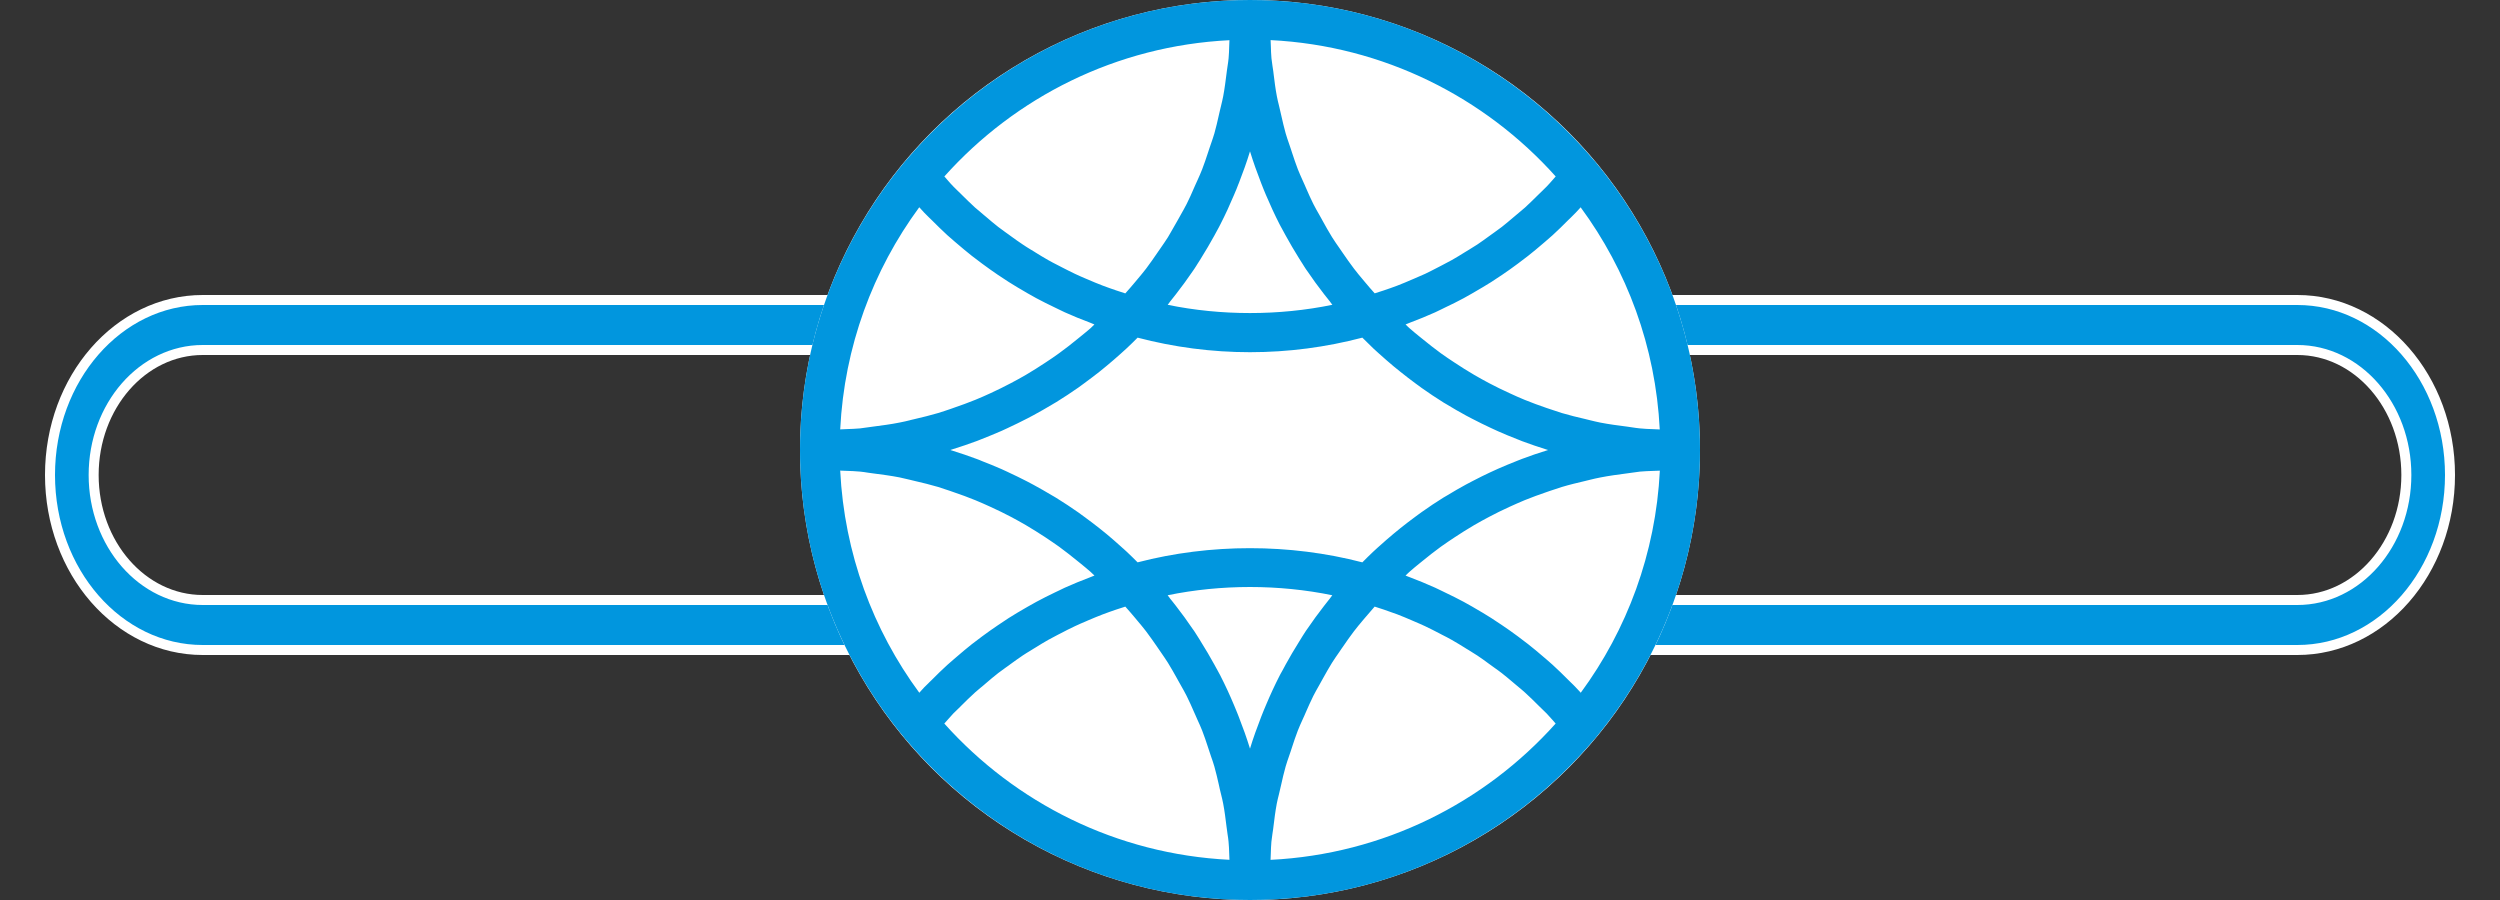
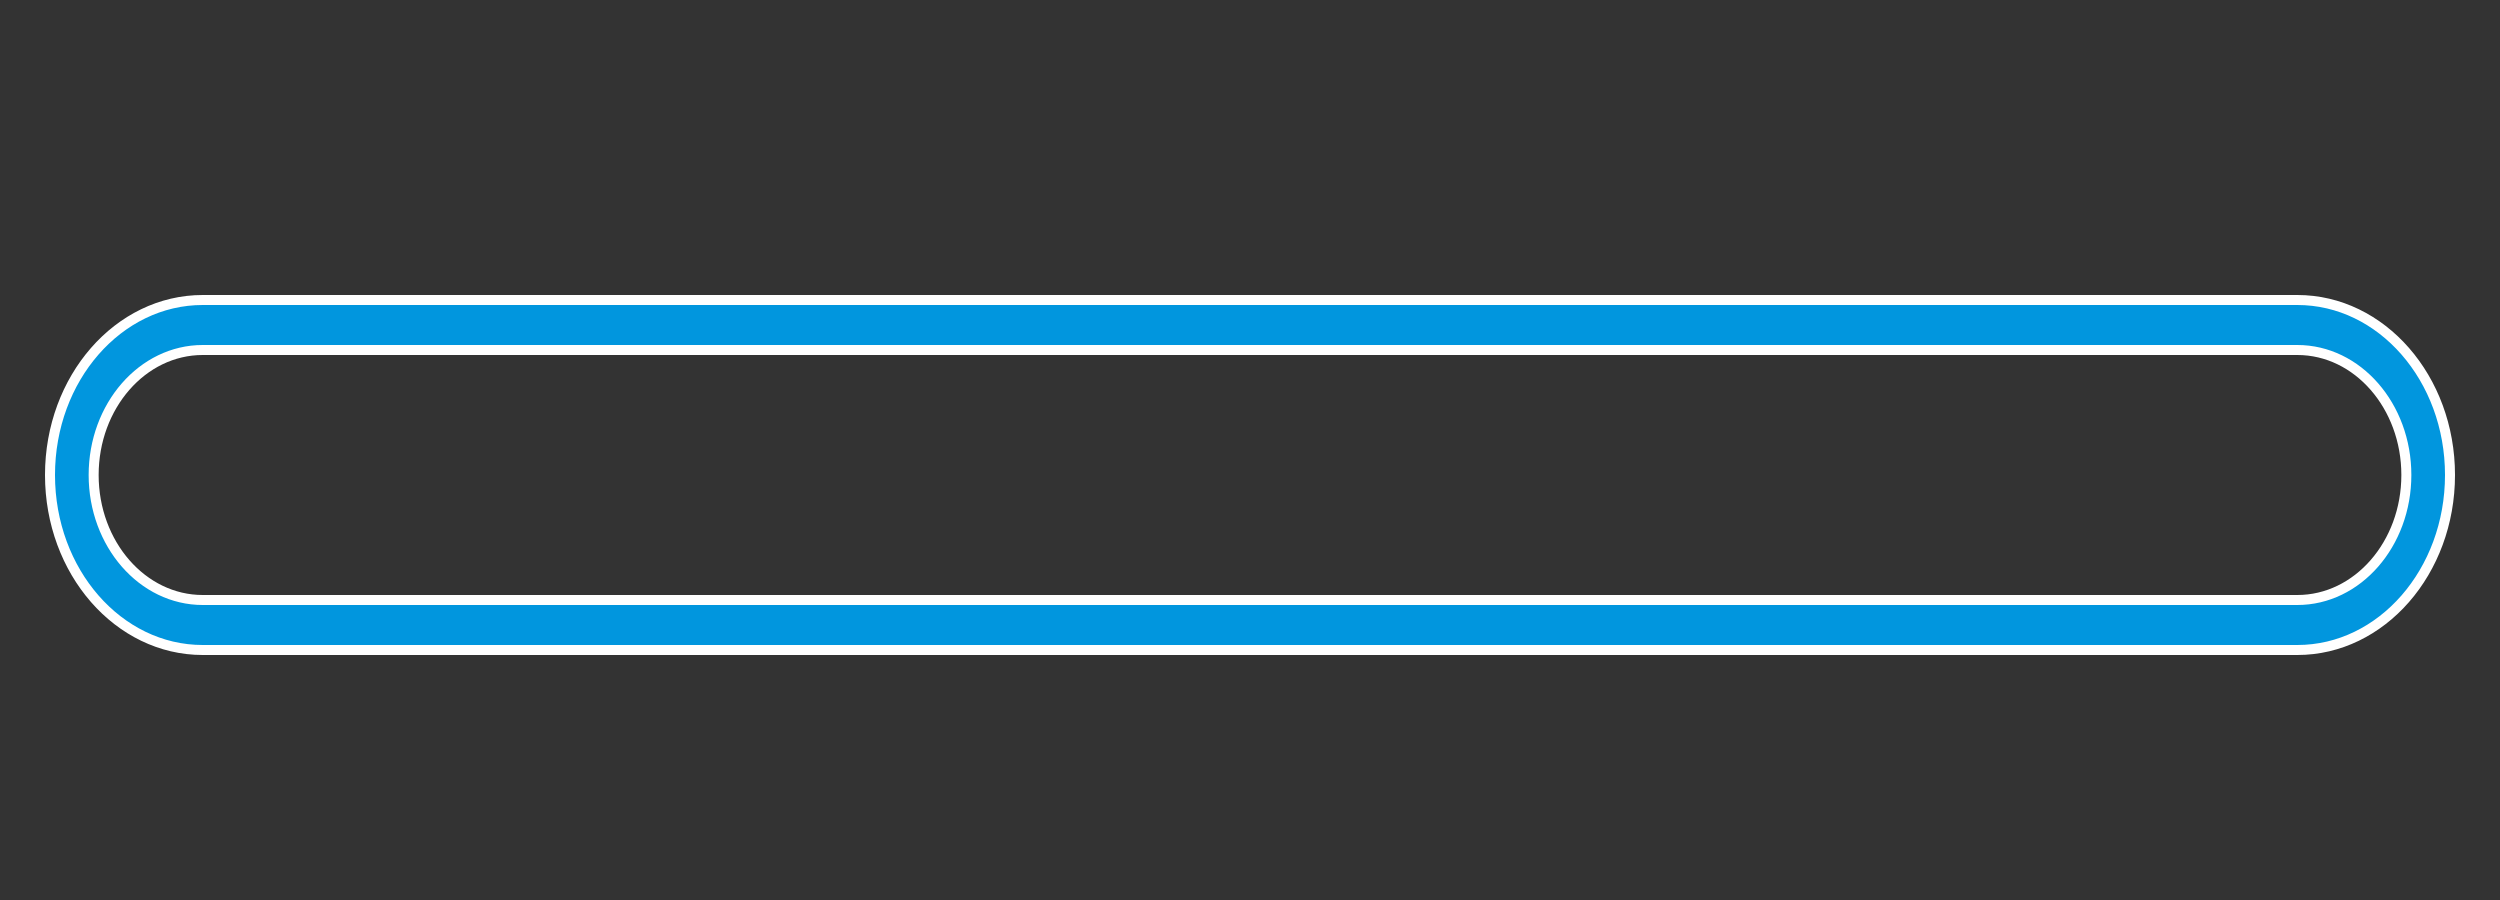
<svg xmlns="http://www.w3.org/2000/svg" width="50" height="18" viewBox="0 0 50 18" fill="none">
  <rect x="0" y="0" width="50" height="18" fill="#333333" stroke="none" />
  <path fill-rule="evenodd" clip-rule="evenodd" d="M1 9.5C1 7.567 2.368 6 4.055 6H45.946C47.632 6 49 7.567 49 9.5C49 11.433 47.632 13 45.946 13H4.055C2.368 13 1 11.433 1 9.5ZM4.055 7C2.85 7 1.873 8.119 1.873 9.5C1.873 10.881 2.85 12 4.055 12H45.946C47.15 12 48.127 10.881 48.127 9.5C48.127 8.119 47.15 7 45.946 7H4.055Z" fill="#0196DE" stroke="white" stroke-width="0.2" />
-   <circle cx="25" cy="9" r="9" fill="white" />
-   <path fill-rule="evenodd" clip-rule="evenodd" d="M31.968 3.312L31.988 3.337C31.989 3.338 31.99 3.339 31.99 3.34C31.991 3.34 31.992 3.341 31.992 3.341C33.246 4.889 34 6.858 34 9C34 11.142 33.246 13.111 31.992 14.659C31.991 14.66 31.989 14.662 31.988 14.663L31.978 14.676L31.961 14.697L31.961 14.697L31.961 14.698C31.948 14.713 31.936 14.729 31.923 14.744C31.918 14.749 31.914 14.755 31.91 14.76C31.906 14.767 31.901 14.774 31.894 14.78C31.893 14.781 31.891 14.781 31.89 14.782C30.238 16.747 27.763 18 25 18C22.237 18 19.762 16.747 18.11 14.782C18.11 14.781 18.109 14.781 18.108 14.781L18.107 14.78L18.106 14.78C18.099 14.774 18.094 14.766 18.089 14.759C18.085 14.754 18.082 14.749 18.078 14.744C18.064 14.728 18.051 14.711 18.038 14.695L18.012 14.663L18.011 14.662C18.01 14.661 18.009 14.66 18.008 14.659C16.754 13.111 16 11.142 16 9C16 6.858 16.754 4.889 18.008 3.341L18.009 3.339C18.01 3.338 18.011 3.338 18.012 3.337C18.021 3.325 18.03 3.314 18.039 3.302L18.039 3.302L18.039 3.302L18.039 3.302L18.039 3.302L18.039 3.302L18.039 3.302L18.039 3.302L18.039 3.302L18.039 3.302L18.039 3.302C18.052 3.287 18.064 3.271 18.077 3.256C18.082 3.251 18.086 3.246 18.09 3.24C18.094 3.233 18.099 3.226 18.106 3.22L18.108 3.219L18.11 3.219C19.762 1.253 22.237 0 25 0C27.763 0 30.238 1.253 31.89 3.219C31.89 3.219 31.891 3.219 31.892 3.219L31.893 3.22L31.894 3.22L31.894 3.22C31.901 3.226 31.906 3.234 31.911 3.241C31.915 3.246 31.919 3.251 31.923 3.256C31.938 3.274 31.953 3.293 31.968 3.312L31.968 3.312L31.968 3.312ZM31.58 13.816L31.615 13.855C32.54 12.597 33.114 11.07 33.197 9.413C33.154 9.415 33.111 9.416 33.068 9.418L33.068 9.418L33.068 9.418L33.067 9.418L33.067 9.418L33.067 9.418L33.067 9.418C32.978 9.421 32.888 9.424 32.8 9.432C32.746 9.438 32.692 9.446 32.639 9.454L32.639 9.454C32.605 9.459 32.571 9.464 32.537 9.468C32.36 9.491 32.183 9.515 32.009 9.549C31.936 9.562 31.865 9.58 31.794 9.597L31.794 9.597C31.764 9.605 31.735 9.612 31.705 9.619C31.548 9.656 31.392 9.693 31.239 9.739C31.154 9.765 31.07 9.793 30.987 9.822L30.927 9.843C30.782 9.893 30.637 9.945 30.495 10.003C30.391 10.046 30.289 10.092 30.187 10.138C30.049 10.201 29.913 10.268 29.779 10.339C29.679 10.392 29.58 10.446 29.482 10.503C29.351 10.58 29.222 10.661 29.095 10.745C29.001 10.807 28.907 10.87 28.815 10.936C28.689 11.027 28.567 11.125 28.445 11.224L28.388 11.27C28.322 11.324 28.255 11.378 28.19 11.436C28.175 11.448 28.161 11.462 28.147 11.476C28.135 11.488 28.123 11.5 28.111 11.511L28.112 11.511L28.113 11.512C28.128 11.517 28.143 11.523 28.157 11.53L28.157 11.53L28.157 11.53L28.157 11.53C28.17 11.535 28.183 11.54 28.197 11.545C28.367 11.61 28.537 11.679 28.703 11.754C28.743 11.772 28.782 11.791 28.822 11.811L28.822 11.811C28.849 11.824 28.875 11.837 28.902 11.85C29.027 11.91 29.152 11.971 29.274 12.037C29.331 12.067 29.386 12.099 29.442 12.131L29.442 12.131L29.493 12.161C29.605 12.225 29.715 12.291 29.824 12.36C29.898 12.407 29.971 12.456 30.043 12.505C30.148 12.576 30.252 12.649 30.354 12.725C30.424 12.777 30.494 12.829 30.562 12.883C30.665 12.963 30.764 13.047 30.863 13.132L30.922 13.182C30.966 13.22 31.01 13.258 31.053 13.297C31.159 13.393 31.261 13.494 31.362 13.595C31.381 13.614 31.4 13.633 31.419 13.651L31.419 13.651L31.419 13.651L31.419 13.651L31.419 13.651L31.419 13.651L31.419 13.651L31.419 13.651L31.419 13.651L31.419 13.651C31.451 13.682 31.484 13.713 31.514 13.746C31.536 13.769 31.558 13.793 31.58 13.816ZM21.804 11.545C21.632 11.61 21.463 11.679 21.296 11.754C21.255 11.773 21.214 11.793 21.174 11.813L21.174 11.813C21.149 11.825 21.125 11.837 21.1 11.848C20.974 11.909 20.848 11.971 20.725 12.038C20.664 12.07 20.605 12.105 20.545 12.139L20.509 12.16C20.396 12.225 20.284 12.291 20.174 12.361C20.102 12.408 20.03 12.455 19.959 12.504C19.852 12.576 19.748 12.65 19.645 12.726C19.576 12.777 19.507 12.829 19.439 12.882C19.336 12.964 19.235 13.048 19.136 13.134L19.082 13.18C19.037 13.218 18.992 13.257 18.948 13.297C18.842 13.393 18.739 13.494 18.637 13.597C18.618 13.616 18.598 13.635 18.579 13.653L18.579 13.654C18.547 13.684 18.516 13.714 18.486 13.745C18.465 13.769 18.443 13.792 18.421 13.816L18.421 13.816L18.386 13.855C17.46 12.597 16.887 11.07 16.804 9.412C16.844 9.414 16.884 9.416 16.925 9.417H16.925H16.925H16.925H16.925H16.925H16.925H16.925H16.925H16.925C17.017 9.42 17.109 9.423 17.2 9.432C17.254 9.437 17.308 9.445 17.361 9.454L17.361 9.454C17.395 9.459 17.429 9.464 17.463 9.468C17.64 9.491 17.817 9.514 17.991 9.548C18.06 9.562 18.127 9.578 18.195 9.595L18.195 9.595L18.195 9.595L18.195 9.595L18.195 9.595L18.195 9.595L18.195 9.595L18.195 9.595L18.195 9.595L18.195 9.595L18.195 9.595C18.228 9.603 18.261 9.611 18.294 9.619C18.451 9.656 18.608 9.693 18.762 9.739C18.842 9.764 18.922 9.791 19.001 9.818L19.072 9.843C19.218 9.893 19.364 9.945 19.506 10.004C19.609 10.046 19.711 10.092 19.812 10.138C19.951 10.201 20.087 10.268 20.223 10.339C20.322 10.392 20.42 10.446 20.516 10.502C20.649 10.58 20.779 10.662 20.907 10.746C20.999 10.808 21.092 10.87 21.183 10.935C21.31 11.028 21.434 11.126 21.557 11.226L21.608 11.267L21.608 11.267C21.675 11.322 21.743 11.377 21.809 11.435C21.823 11.447 21.836 11.461 21.85 11.474L21.85 11.474L21.85 11.474L21.85 11.474C21.863 11.487 21.875 11.499 21.889 11.511L21.887 11.512C21.871 11.518 21.856 11.524 21.841 11.53C21.829 11.535 21.817 11.54 21.804 11.545ZM18.42 4.183L18.385 4.145C17.46 5.403 16.886 6.93 16.804 8.588C16.847 8.585 16.89 8.584 16.933 8.582L16.933 8.582L16.933 8.582L16.933 8.582L16.933 8.582L16.933 8.582L16.933 8.582L16.933 8.582L16.933 8.582C17.023 8.579 17.112 8.576 17.2 8.568C17.254 8.562 17.308 8.554 17.361 8.546L17.361 8.546C17.395 8.541 17.429 8.536 17.463 8.532C17.64 8.509 17.817 8.486 17.991 8.451C18.064 8.438 18.135 8.42 18.206 8.403L18.206 8.403L18.206 8.403L18.206 8.403L18.206 8.403L18.206 8.403L18.206 8.403L18.206 8.403L18.206 8.403L18.206 8.403L18.206 8.403L18.206 8.403L18.206 8.403L18.206 8.403L18.206 8.403L18.206 8.403L18.206 8.402C18.236 8.395 18.265 8.388 18.295 8.381C18.452 8.344 18.608 8.307 18.761 8.261C18.847 8.235 18.932 8.206 19.017 8.177L19.073 8.157C19.218 8.107 19.363 8.055 19.505 7.997C19.609 7.955 19.712 7.909 19.814 7.862C19.951 7.799 20.087 7.732 20.221 7.661C20.321 7.609 20.42 7.554 20.518 7.497C20.649 7.42 20.777 7.339 20.904 7.255C20.998 7.193 21.093 7.13 21.184 7.063C21.31 6.973 21.432 6.875 21.553 6.777L21.616 6.726L21.616 6.726C21.681 6.673 21.747 6.62 21.81 6.565C21.823 6.552 21.836 6.54 21.849 6.527C21.862 6.514 21.875 6.501 21.889 6.489C21.888 6.489 21.888 6.489 21.887 6.489C21.871 6.483 21.856 6.476 21.84 6.469L21.84 6.469L21.84 6.469L21.84 6.469L21.84 6.469L21.84 6.469L21.84 6.469L21.84 6.469C21.825 6.463 21.811 6.457 21.796 6.451C21.627 6.388 21.46 6.32 21.296 6.246C21.255 6.228 21.215 6.208 21.175 6.188L21.175 6.188L21.175 6.188L21.175 6.188L21.175 6.188L21.175 6.188L21.175 6.188L21.175 6.188C21.149 6.176 21.124 6.163 21.099 6.151C20.973 6.091 20.848 6.029 20.725 5.963C20.667 5.932 20.61 5.899 20.554 5.867L20.554 5.867L20.508 5.84C20.395 5.775 20.284 5.709 20.174 5.639C20.101 5.593 20.029 5.546 19.958 5.497C19.852 5.425 19.748 5.351 19.644 5.274C19.575 5.223 19.506 5.171 19.438 5.118C19.335 5.037 19.235 4.952 19.135 4.867L19.094 4.832C19.045 4.79 18.995 4.747 18.947 4.704C18.841 4.607 18.739 4.506 18.637 4.404C18.617 4.384 18.598 4.366 18.578 4.347C18.547 4.316 18.516 4.286 18.486 4.255C18.464 4.231 18.442 4.207 18.42 4.183L18.42 4.183L18.42 4.183L18.42 4.183L18.42 4.183L18.42 4.183L18.42 4.183L18.42 4.183L18.42 4.183ZM28.319 7.675C28.335 7.686 28.351 7.698 28.366 7.709C28.388 7.726 28.41 7.742 28.432 7.758C28.575 7.859 28.721 7.957 28.87 8.05C28.883 8.058 28.897 8.066 28.911 8.074L28.911 8.074L28.935 8.088C29.063 8.167 29.193 8.241 29.325 8.313C29.367 8.335 29.409 8.357 29.451 8.379L29.469 8.388C29.579 8.445 29.69 8.5 29.802 8.552C29.853 8.576 29.904 8.6 29.956 8.623C30.081 8.679 30.208 8.731 30.336 8.781C30.35 8.786 30.363 8.792 30.377 8.797L30.377 8.797C30.398 8.806 30.419 8.815 30.441 8.823C30.604 8.884 30.769 8.94 30.935 8.992L30.944 8.994L30.946 8.995L30.956 8.999L30.961 9C30.957 9.001 30.953 9.003 30.948 9.005C30.944 9.006 30.94 9.008 30.935 9.009C30.769 9.06 30.605 9.116 30.443 9.177C30.419 9.186 30.395 9.195 30.372 9.205L30.371 9.205C30.357 9.211 30.343 9.217 30.329 9.222C30.205 9.271 30.081 9.322 29.959 9.376C29.912 9.397 29.864 9.419 29.817 9.441L29.797 9.45C29.689 9.501 29.582 9.553 29.476 9.609L29.437 9.629L29.437 9.629L29.437 9.629L29.437 9.629L29.437 9.629L29.437 9.629L29.437 9.629L29.437 9.629C29.398 9.649 29.359 9.669 29.321 9.69C29.196 9.758 29.073 9.829 28.952 9.903C28.94 9.91 28.928 9.917 28.916 9.924C28.9 9.933 28.883 9.942 28.868 9.952C28.721 10.043 28.577 10.14 28.436 10.24C28.41 10.258 28.385 10.276 28.36 10.295C28.344 10.307 28.327 10.32 28.31 10.332C28.209 10.406 28.11 10.482 28.012 10.56C27.963 10.599 27.915 10.639 27.867 10.679C27.773 10.757 27.682 10.837 27.591 10.919L27.558 10.948C27.526 10.977 27.494 11.006 27.462 11.036C27.389 11.104 27.318 11.176 27.247 11.247C25.796 10.869 24.203 10.869 22.752 11.247C22.682 11.177 22.611 11.106 22.538 11.038C22.512 11.013 22.485 10.99 22.459 10.966L22.459 10.966L22.458 10.966C22.444 10.953 22.43 10.94 22.416 10.928C22.323 10.844 22.229 10.762 22.133 10.682C22.086 10.644 22.04 10.606 21.993 10.569C21.891 10.488 21.787 10.41 21.682 10.333C21.666 10.322 21.651 10.31 21.635 10.299L21.635 10.299L21.635 10.299L21.635 10.299L21.635 10.299L21.635 10.299L21.635 10.299L21.635 10.299C21.613 10.282 21.59 10.265 21.567 10.249C21.424 10.149 21.278 10.052 21.129 9.96C21.112 9.949 21.094 9.939 21.077 9.929L21.077 9.929C21.064 9.922 21.05 9.914 21.037 9.906C20.916 9.834 20.795 9.764 20.671 9.697C20.632 9.676 20.593 9.656 20.554 9.635L20.554 9.635L20.554 9.635L20.554 9.635L20.554 9.635L20.554 9.635L20.554 9.635L20.515 9.615C20.407 9.56 20.298 9.506 20.187 9.455L20.141 9.433C20.104 9.416 20.066 9.398 20.028 9.381C19.897 9.324 19.766 9.27 19.633 9.219C19.62 9.213 19.607 9.208 19.594 9.202L19.594 9.202C19.576 9.195 19.558 9.188 19.539 9.181C19.376 9.12 19.21 9.064 19.044 9.012C19.038 9.011 19.033 9.009 19.028 9.007L19.028 9.007C19.021 9.005 19.015 9.002 19.008 9C19.014 8.998 19.021 8.996 19.028 8.993C19.033 8.992 19.038 8.99 19.043 8.988C19.21 8.936 19.376 8.88 19.54 8.819C19.558 8.812 19.575 8.805 19.593 8.798L19.593 8.798C19.605 8.793 19.617 8.788 19.63 8.783C19.764 8.731 19.896 8.676 20.028 8.619C20.071 8.6 20.114 8.58 20.156 8.56L20.187 8.545C20.297 8.494 20.406 8.441 20.514 8.385L20.55 8.367C20.59 8.346 20.631 8.325 20.671 8.303C20.794 8.237 20.914 8.167 21.034 8.096C21.046 8.089 21.057 8.082 21.069 8.075L21.069 8.075L21.069 8.075C21.089 8.064 21.109 8.052 21.129 8.04C21.277 7.948 21.423 7.852 21.566 7.752C21.591 7.734 21.615 7.716 21.64 7.698L21.64 7.698L21.64 7.698C21.655 7.687 21.67 7.676 21.685 7.665C21.788 7.589 21.89 7.513 21.991 7.433C22.039 7.395 22.087 7.355 22.134 7.316C22.228 7.238 22.321 7.158 22.412 7.076L22.453 7.039L22.453 7.039C22.482 7.013 22.511 6.988 22.539 6.961C22.611 6.894 22.682 6.824 22.752 6.753C23.476 6.943 24.23 7.044 25 7.044C25.77 7.044 26.523 6.943 27.247 6.753C27.319 6.825 27.391 6.897 27.465 6.967C27.491 6.991 27.518 7.015 27.544 7.039L27.585 7.076C27.679 7.161 27.775 7.244 27.871 7.325C27.916 7.362 27.962 7.4 28.008 7.436C28.11 7.518 28.214 7.598 28.319 7.675ZM25.319 14.103C25.403 13.903 25.494 13.705 25.593 13.512C25.599 13.499 25.607 13.485 25.614 13.472L25.625 13.453C25.628 13.447 25.632 13.44 25.636 13.433L25.643 13.421C25.659 13.389 25.677 13.358 25.694 13.327L25.713 13.291C25.797 13.138 25.886 12.987 25.979 12.839C25.988 12.824 25.997 12.809 26.006 12.795C26.021 12.769 26.037 12.744 26.053 12.719C26.062 12.706 26.07 12.693 26.078 12.68L26.078 12.68L26.078 12.68L26.078 12.68L26.078 12.68C26.09 12.661 26.102 12.642 26.114 12.624L26.122 12.612L26.129 12.602L26.129 12.602C26.134 12.595 26.139 12.588 26.144 12.581C26.251 12.423 26.364 12.269 26.482 12.117C26.508 12.082 26.536 12.048 26.563 12.014L26.563 12.014L26.578 11.995L26.58 11.993L26.58 11.993L26.59 11.98L26.594 11.975C26.603 11.964 26.612 11.952 26.62 11.94C26.629 11.928 26.637 11.916 26.646 11.905C25.577 11.685 24.422 11.685 23.353 11.905C23.363 11.917 23.371 11.929 23.38 11.941L23.38 11.941L23.38 11.941C23.388 11.952 23.396 11.964 23.404 11.974L23.411 11.983L23.422 11.996L23.455 12.037L23.455 12.037L23.455 12.037C23.476 12.063 23.497 12.089 23.517 12.116C23.636 12.269 23.75 12.425 23.857 12.584L23.869 12.6C23.874 12.608 23.88 12.615 23.885 12.623C23.896 12.64 23.908 12.658 23.919 12.676L23.919 12.676C23.928 12.691 23.937 12.706 23.947 12.72C23.963 12.745 23.979 12.771 23.995 12.796L24.019 12.836C24.113 12.986 24.203 13.138 24.288 13.293L24.302 13.319L24.302 13.319L24.302 13.319L24.302 13.319L24.302 13.319L24.302 13.319L24.302 13.319C24.32 13.352 24.339 13.386 24.357 13.419L24.364 13.432C24.368 13.44 24.373 13.448 24.377 13.456C24.382 13.465 24.387 13.475 24.392 13.484L24.392 13.484L24.403 13.503L24.407 13.512C24.506 13.705 24.597 13.903 24.681 14.104C24.696 14.139 24.711 14.175 24.725 14.21C24.737 14.238 24.748 14.266 24.759 14.294L24.776 14.338C24.858 14.547 24.934 14.758 25 14.973C25.065 14.758 25.142 14.547 25.223 14.338C25.24 14.296 25.257 14.252 25.274 14.21C25.289 14.174 25.304 14.138 25.319 14.103ZM24.407 4.488C24.506 4.295 24.597 4.097 24.681 3.897C24.691 3.875 24.7 3.853 24.709 3.83L24.726 3.791C24.741 3.755 24.754 3.719 24.768 3.683L24.777 3.662C24.858 3.453 24.935 3.242 25 3.027C25.066 3.242 25.142 3.453 25.223 3.662C25.24 3.705 25.257 3.748 25.274 3.791C25.289 3.826 25.303 3.862 25.318 3.897C25.403 4.097 25.494 4.295 25.593 4.489C25.598 4.5 25.604 4.511 25.611 4.522L25.611 4.522L25.619 4.538L25.623 4.545C25.626 4.551 25.629 4.557 25.633 4.562C25.636 4.568 25.64 4.575 25.643 4.581C25.665 4.623 25.688 4.664 25.711 4.706L25.712 4.708C25.797 4.862 25.886 5.015 25.98 5.165L26.007 5.208C26.022 5.232 26.037 5.256 26.053 5.28C26.062 5.294 26.07 5.308 26.079 5.322L26.079 5.322C26.091 5.341 26.103 5.36 26.115 5.378C26.12 5.386 26.126 5.393 26.131 5.401L26.142 5.416C26.25 5.576 26.364 5.732 26.483 5.885C26.508 5.918 26.534 5.95 26.561 5.983L26.561 5.983L26.561 5.983L26.561 5.983L26.561 5.983L26.561 5.983L26.578 6.005C26.582 6.01 26.586 6.015 26.59 6.02L26.59 6.02L26.59 6.02L26.596 6.027C26.605 6.038 26.613 6.049 26.62 6.06C26.629 6.072 26.637 6.084 26.647 6.096C25.579 6.316 24.422 6.316 23.354 6.096C23.363 6.084 23.372 6.072 23.381 6.06L23.381 6.06C23.389 6.049 23.396 6.038 23.405 6.027C23.409 6.023 23.412 6.018 23.416 6.014L23.416 6.014L23.416 6.014L23.422 6.006L23.457 5.962C23.478 5.937 23.498 5.911 23.518 5.885C23.636 5.733 23.75 5.578 23.857 5.42C23.862 5.411 23.869 5.403 23.875 5.394L23.875 5.394L23.886 5.378C23.898 5.36 23.909 5.342 23.921 5.324L23.921 5.324C23.93 5.31 23.938 5.296 23.947 5.282C23.964 5.257 23.979 5.232 23.995 5.207C24.004 5.192 24.013 5.177 24.022 5.163C24.115 5.014 24.204 4.863 24.288 4.71L24.309 4.671L24.309 4.671C24.326 4.641 24.342 4.611 24.358 4.581L24.364 4.57C24.368 4.563 24.372 4.556 24.376 4.548C24.382 4.536 24.388 4.524 24.394 4.513C24.399 4.505 24.403 4.496 24.407 4.488ZM32.641 8.547C32.694 8.555 32.746 8.563 32.8 8.568C32.885 8.577 32.971 8.58 33.057 8.583C33.103 8.585 33.149 8.586 33.195 8.589C33.112 6.931 32.539 5.404 31.613 4.146C31.601 4.16 31.588 4.173 31.576 4.187L31.576 4.187L31.576 4.187L31.576 4.187L31.576 4.187C31.555 4.21 31.534 4.233 31.513 4.255C31.482 4.288 31.449 4.319 31.417 4.351L31.417 4.351C31.398 4.369 31.38 4.387 31.361 4.405C31.26 4.507 31.157 4.608 31.052 4.704C31.003 4.748 30.953 4.791 30.904 4.833L30.863 4.868C30.763 4.954 30.663 5.038 30.561 5.118C30.492 5.172 30.423 5.224 30.353 5.276C30.251 5.352 30.147 5.426 30.042 5.497C29.97 5.546 29.897 5.594 29.824 5.641C29.715 5.709 29.605 5.775 29.493 5.839L29.433 5.874C29.38 5.905 29.327 5.935 29.273 5.964C29.152 6.03 29.028 6.09 28.904 6.149C28.88 6.161 28.857 6.173 28.833 6.184C28.789 6.206 28.746 6.227 28.702 6.247C28.539 6.32 28.373 6.388 28.205 6.451C28.19 6.457 28.175 6.463 28.16 6.469L28.16 6.469C28.144 6.476 28.128 6.483 28.112 6.489C28.111 6.489 28.111 6.489 28.111 6.489C28.124 6.501 28.136 6.513 28.149 6.526L28.149 6.526C28.163 6.539 28.176 6.553 28.191 6.565C28.253 6.62 28.317 6.672 28.381 6.724L28.381 6.724L28.443 6.774C28.566 6.874 28.689 6.972 28.817 7.065C28.904 7.128 28.994 7.188 29.084 7.247L29.084 7.247L29.084 7.247L29.084 7.247L29.093 7.253C29.221 7.338 29.351 7.42 29.483 7.497C29.58 7.554 29.679 7.608 29.778 7.661C29.913 7.732 30.049 7.799 30.188 7.862C30.289 7.909 30.391 7.955 30.494 7.997C30.636 8.055 30.782 8.108 30.927 8.158L30.996 8.181C31.076 8.209 31.157 8.236 31.238 8.261C31.393 8.307 31.549 8.345 31.706 8.381C31.735 8.388 31.765 8.395 31.794 8.403C31.865 8.42 31.936 8.438 32.008 8.452C32.183 8.486 32.361 8.51 32.539 8.532C32.573 8.537 32.607 8.542 32.641 8.547ZM31.114 3.529C31.093 3.552 31.072 3.576 31.052 3.6C31.014 3.643 30.976 3.687 30.936 3.728C30.906 3.76 30.874 3.79 30.843 3.82L30.843 3.82L30.843 3.82L30.843 3.82L30.843 3.82L30.843 3.82L30.843 3.82C30.822 3.84 30.801 3.86 30.781 3.88L30.739 3.921C30.66 3.999 30.581 4.077 30.5 4.151C30.46 4.187 30.418 4.221 30.377 4.255L30.377 4.255L30.377 4.255L30.377 4.255C30.353 4.275 30.33 4.294 30.307 4.314L30.257 4.356L30.257 4.356L30.257 4.356L30.257 4.356C30.184 4.418 30.111 4.48 30.037 4.538C29.988 4.576 29.938 4.611 29.888 4.647C29.866 4.663 29.843 4.679 29.821 4.695L29.785 4.721L29.785 4.721C29.707 4.778 29.628 4.835 29.548 4.889C29.493 4.925 29.438 4.959 29.382 4.993L29.382 4.993C29.36 5.006 29.338 5.019 29.316 5.033L29.293 5.047C29.208 5.1 29.123 5.153 29.035 5.202C28.97 5.238 28.904 5.272 28.839 5.306L28.839 5.306L28.839 5.306L28.839 5.306L28.789 5.332L28.758 5.348C28.673 5.392 28.588 5.436 28.502 5.477C28.428 5.511 28.354 5.543 28.28 5.574L28.242 5.59C28.145 5.632 28.047 5.674 27.947 5.712C27.858 5.746 27.768 5.777 27.677 5.808C27.617 5.828 27.555 5.848 27.494 5.867C27.428 5.794 27.364 5.72 27.301 5.644L27.256 5.59L27.256 5.59L27.256 5.59L27.256 5.59C27.195 5.518 27.135 5.446 27.079 5.372C27 5.269 26.927 5.163 26.854 5.057L26.836 5.031L26.79 4.964C26.739 4.891 26.688 4.818 26.641 4.743C26.573 4.633 26.51 4.521 26.448 4.408L26.433 4.38C26.417 4.352 26.401 4.324 26.386 4.296L26.386 4.296C26.345 4.225 26.304 4.153 26.267 4.08C26.214 3.974 26.166 3.865 26.119 3.757L26.092 3.695C26.078 3.662 26.063 3.63 26.048 3.597L26.048 3.597C26.017 3.527 25.985 3.457 25.957 3.386C25.915 3.277 25.878 3.166 25.841 3.054L25.841 3.054L25.816 2.977C25.805 2.943 25.793 2.909 25.781 2.874C25.757 2.805 25.733 2.736 25.713 2.666C25.68 2.55 25.654 2.433 25.627 2.316L25.627 2.316L25.606 2.225C25.598 2.186 25.588 2.148 25.579 2.109C25.564 2.048 25.548 1.986 25.537 1.924C25.509 1.779 25.491 1.633 25.473 1.486L25.473 1.486L25.473 1.486L25.473 1.486L25.465 1.421C25.46 1.385 25.455 1.35 25.449 1.315L25.449 1.315L25.449 1.315L25.449 1.315C25.442 1.265 25.434 1.215 25.429 1.164C25.422 1.085 25.419 1.004 25.417 0.923V0.923V0.923V0.923C25.415 0.883 25.414 0.843 25.412 0.802C27.673 0.916 29.694 1.944 31.114 3.529ZM24.584 0.927C24.586 0.886 24.587 0.845 24.589 0.804C22.327 0.916 20.306 1.944 18.887 3.529C18.908 3.553 18.929 3.577 18.951 3.602L18.951 3.602C18.988 3.645 19.026 3.688 19.066 3.729C19.093 3.758 19.122 3.785 19.15 3.812L19.15 3.812L19.15 3.812L19.15 3.812C19.169 3.831 19.188 3.849 19.207 3.867L19.235 3.895C19.323 3.982 19.411 4.069 19.502 4.152C19.539 4.185 19.577 4.216 19.616 4.248C19.639 4.267 19.662 4.286 19.684 4.306L19.712 4.329L19.712 4.329L19.712 4.329C19.796 4.401 19.879 4.472 19.965 4.539C20.013 4.576 20.063 4.611 20.112 4.647L20.112 4.647C20.133 4.661 20.153 4.676 20.174 4.691L20.208 4.716C20.289 4.775 20.37 4.834 20.454 4.889C20.506 4.925 20.56 4.958 20.614 4.991L20.614 4.991L20.614 4.991C20.637 5.004 20.659 5.018 20.681 5.031L20.709 5.049C20.794 5.101 20.878 5.154 20.966 5.203C21.027 5.238 21.09 5.27 21.153 5.302L21.209 5.331L21.23 5.342C21.32 5.388 21.409 5.434 21.5 5.477C21.571 5.511 21.644 5.542 21.716 5.573L21.716 5.573L21.757 5.59C21.855 5.633 21.954 5.674 22.054 5.712C22.143 5.746 22.233 5.777 22.323 5.808C22.384 5.829 22.445 5.848 22.506 5.868C22.572 5.795 22.636 5.72 22.699 5.645L22.745 5.59L22.745 5.59L22.745 5.59C22.805 5.519 22.865 5.447 22.922 5.373C23.003 5.266 23.078 5.156 23.154 5.046L23.164 5.031L23.206 4.971C23.258 4.896 23.31 4.821 23.359 4.744C23.381 4.709 23.401 4.673 23.421 4.637L23.421 4.637L23.421 4.637C23.436 4.611 23.45 4.585 23.465 4.56C23.5 4.5 23.535 4.44 23.568 4.38C23.583 4.353 23.598 4.326 23.613 4.299L23.613 4.299L23.613 4.299C23.654 4.227 23.695 4.154 23.733 4.08C23.785 3.977 23.832 3.871 23.878 3.764L23.909 3.694C23.922 3.664 23.936 3.634 23.95 3.604L23.95 3.604L23.95 3.604L23.95 3.604C23.982 3.532 24.015 3.46 24.043 3.387C24.086 3.277 24.123 3.164 24.16 3.052L24.16 3.052L24.185 2.976C24.197 2.94 24.209 2.904 24.222 2.868L24.222 2.868L24.222 2.868C24.245 2.801 24.268 2.735 24.288 2.667C24.323 2.544 24.351 2.419 24.379 2.294L24.395 2.224C24.403 2.188 24.412 2.152 24.421 2.116L24.421 2.116C24.436 2.053 24.452 1.989 24.464 1.925C24.493 1.772 24.512 1.616 24.532 1.46L24.532 1.46L24.537 1.42C24.541 1.388 24.546 1.355 24.551 1.323C24.559 1.271 24.567 1.218 24.572 1.165C24.579 1.086 24.582 1.007 24.584 0.927ZM18.95 14.399L18.95 14.399L18.95 14.399C18.988 14.355 19.026 14.312 19.065 14.271C19.091 14.244 19.118 14.218 19.145 14.193C19.163 14.175 19.181 14.158 19.2 14.14L19.215 14.124C19.31 14.03 19.404 13.936 19.502 13.848C19.538 13.815 19.575 13.785 19.612 13.754L19.613 13.754C19.635 13.736 19.657 13.717 19.679 13.699L19.715 13.668C19.797 13.597 19.88 13.527 19.966 13.46C20.012 13.424 20.06 13.39 20.108 13.356L20.108 13.356C20.128 13.342 20.148 13.327 20.169 13.313L20.212 13.281L20.212 13.281C20.292 13.223 20.372 13.165 20.454 13.11C20.506 13.075 20.559 13.043 20.612 13.011L20.612 13.011L20.612 13.011C20.634 12.998 20.656 12.984 20.678 12.97L20.713 12.949L20.713 12.949C20.797 12.897 20.88 12.845 20.966 12.797C21.027 12.763 21.09 12.731 21.152 12.698L21.152 12.698L21.207 12.67C21.304 12.619 21.401 12.569 21.5 12.523C21.572 12.489 21.646 12.457 21.72 12.426L21.756 12.41C21.855 12.368 21.954 12.326 22.054 12.288C22.143 12.254 22.232 12.223 22.322 12.192C22.375 12.174 22.427 12.158 22.48 12.141L22.48 12.141L22.506 12.132C22.572 12.206 22.637 12.28 22.7 12.356L22.744 12.409C22.805 12.481 22.865 12.553 22.922 12.627C23 12.73 23.073 12.836 23.146 12.941L23.165 12.969L23.214 13.04C23.263 13.112 23.313 13.183 23.359 13.256C23.425 13.362 23.486 13.472 23.547 13.581L23.569 13.621C23.585 13.65 23.602 13.68 23.619 13.71L23.619 13.71L23.619 13.71C23.658 13.779 23.698 13.848 23.733 13.919C23.787 14.027 23.836 14.137 23.884 14.248L23.91 14.306C23.923 14.336 23.936 14.365 23.949 14.395L23.949 14.395C23.982 14.467 24.015 14.539 24.044 14.613C24.086 14.72 24.122 14.83 24.158 14.939L24.158 14.939L24.186 15.024C24.197 15.059 24.209 15.094 24.221 15.129C24.245 15.196 24.268 15.264 24.288 15.333C24.322 15.452 24.349 15.573 24.377 15.695L24.377 15.695L24.395 15.778C24.403 15.812 24.412 15.847 24.42 15.881C24.436 15.945 24.452 16.009 24.464 16.075C24.493 16.224 24.511 16.377 24.53 16.529L24.53 16.529L24.537 16.581C24.541 16.616 24.546 16.65 24.551 16.684L24.551 16.684L24.551 16.684C24.559 16.734 24.567 16.784 24.571 16.835C24.579 16.911 24.581 16.988 24.584 17.066V17.066C24.585 17.109 24.587 17.153 24.589 17.196C22.327 17.084 20.306 16.056 18.886 14.471C18.907 14.447 18.929 14.423 18.95 14.399ZM25.416 17.073C25.414 17.114 25.413 17.156 25.411 17.197C27.673 17.084 29.694 16.056 31.113 14.471C31.092 14.448 31.071 14.424 31.051 14.4C31.013 14.357 30.975 14.314 30.935 14.272C30.904 14.239 30.871 14.208 30.838 14.177C30.819 14.158 30.799 14.14 30.78 14.121L30.774 14.115C30.684 14.025 30.593 13.935 30.499 13.85C30.459 13.813 30.417 13.779 30.375 13.744C30.352 13.725 30.329 13.706 30.307 13.687C30.288 13.671 30.268 13.655 30.249 13.638C30.178 13.578 30.108 13.519 30.035 13.462C29.988 13.425 29.939 13.391 29.89 13.356C29.867 13.339 29.844 13.323 29.821 13.306C29.808 13.296 29.795 13.287 29.782 13.278C29.705 13.221 29.627 13.164 29.547 13.111C29.488 13.072 29.427 13.035 29.367 12.998C29.35 12.988 29.332 12.977 29.315 12.967L29.313 12.965C29.221 12.908 29.129 12.851 29.035 12.798C28.97 12.761 28.904 12.727 28.838 12.694C28.822 12.685 28.805 12.677 28.789 12.668C28.693 12.618 28.597 12.569 28.5 12.523C28.428 12.489 28.355 12.458 28.282 12.427C28.269 12.421 28.256 12.415 28.243 12.41C28.144 12.367 28.046 12.326 27.945 12.287C27.856 12.254 27.767 12.223 27.677 12.192C27.621 12.173 27.564 12.155 27.508 12.137L27.493 12.132C27.427 12.206 27.363 12.28 27.3 12.356C27.285 12.374 27.27 12.391 27.255 12.409C27.195 12.481 27.134 12.553 27.078 12.627C26.999 12.73 26.926 12.836 26.854 12.941C26.847 12.951 26.841 12.96 26.834 12.969C26.818 12.994 26.801 13.018 26.784 13.043C26.735 13.113 26.686 13.183 26.64 13.256C26.579 13.354 26.523 13.455 26.466 13.556C26.454 13.578 26.442 13.6 26.43 13.621C26.415 13.649 26.399 13.678 26.383 13.706C26.343 13.776 26.303 13.847 26.266 13.919C26.211 14.03 26.161 14.144 26.111 14.258C26.104 14.275 26.097 14.291 26.09 14.307C26.077 14.337 26.063 14.366 26.05 14.395C26.017 14.467 25.985 14.539 25.956 14.613C25.912 14.725 25.875 14.84 25.837 14.955C25.829 14.978 25.821 15.002 25.814 15.026C25.802 15.06 25.79 15.094 25.779 15.128C25.755 15.196 25.732 15.264 25.712 15.333C25.678 15.453 25.65 15.574 25.623 15.696C25.617 15.723 25.61 15.751 25.604 15.778C25.596 15.816 25.587 15.852 25.578 15.889C25.562 15.951 25.547 16.012 25.535 16.075C25.506 16.229 25.487 16.385 25.468 16.541C25.466 16.555 25.465 16.568 25.463 16.581C25.459 16.615 25.454 16.648 25.448 16.682C25.441 16.733 25.433 16.784 25.428 16.835C25.421 16.914 25.418 16.994 25.416 17.073Z" fill="#0196DE" />
</svg>